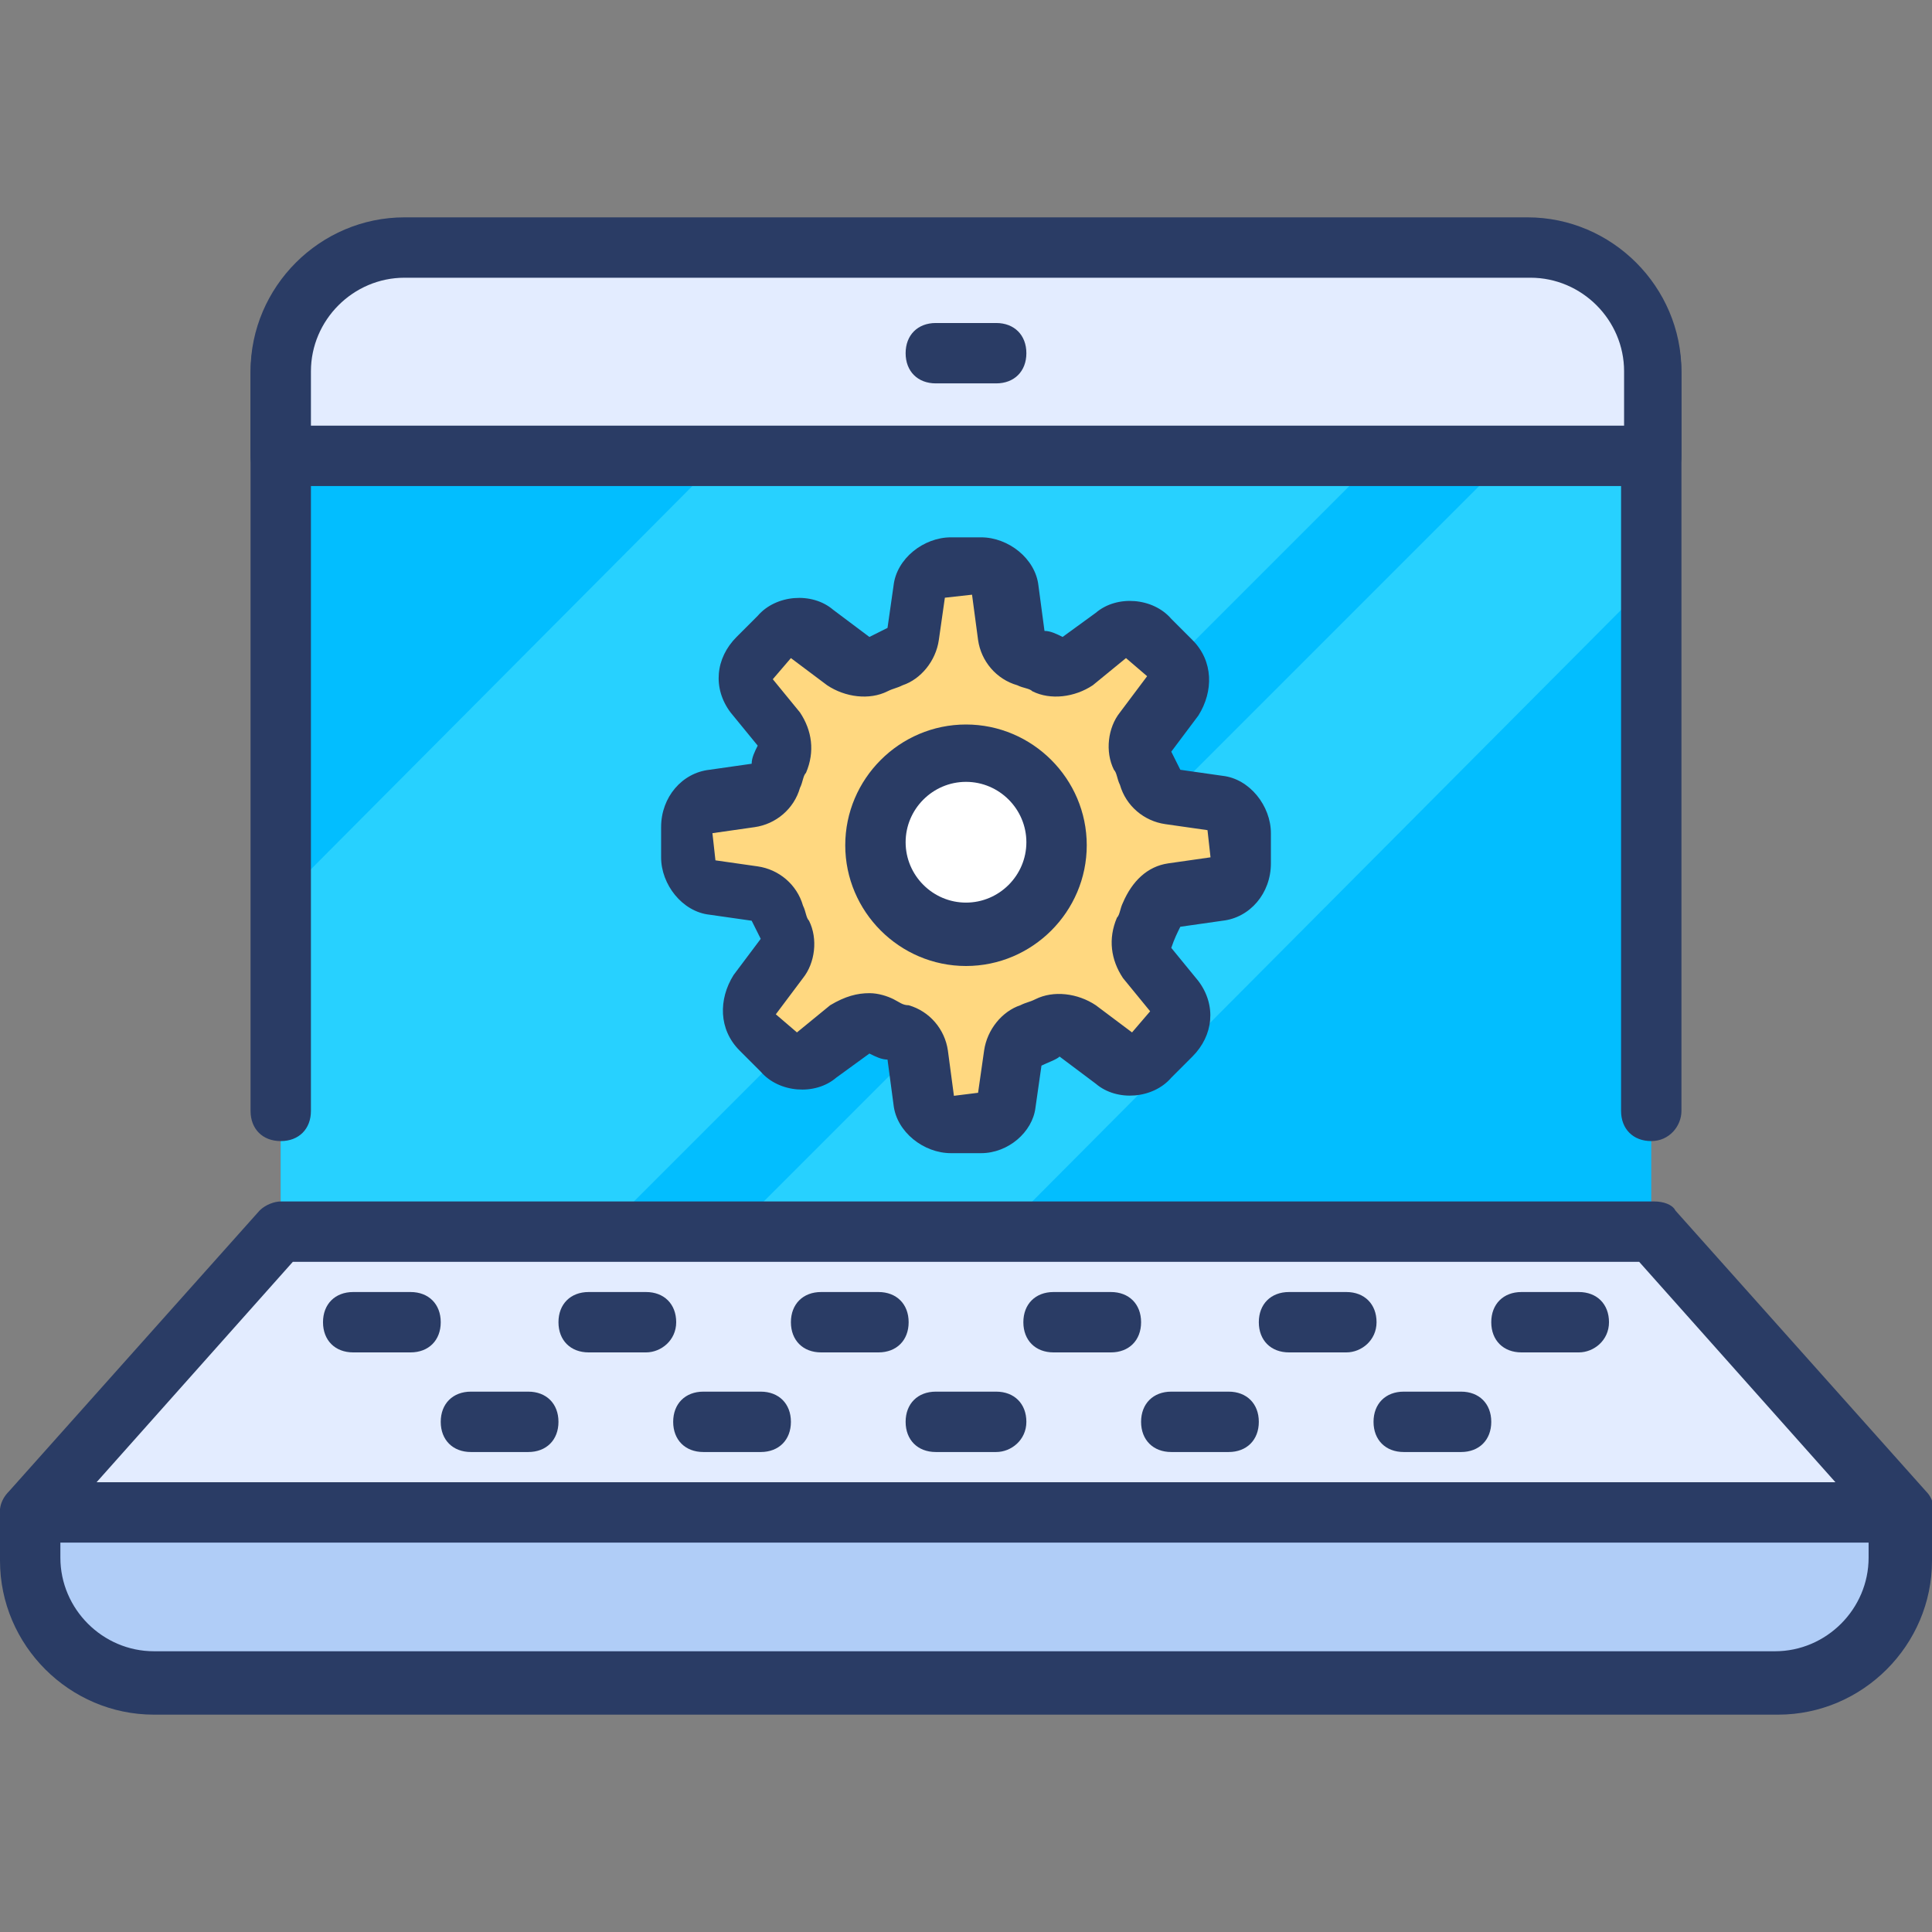
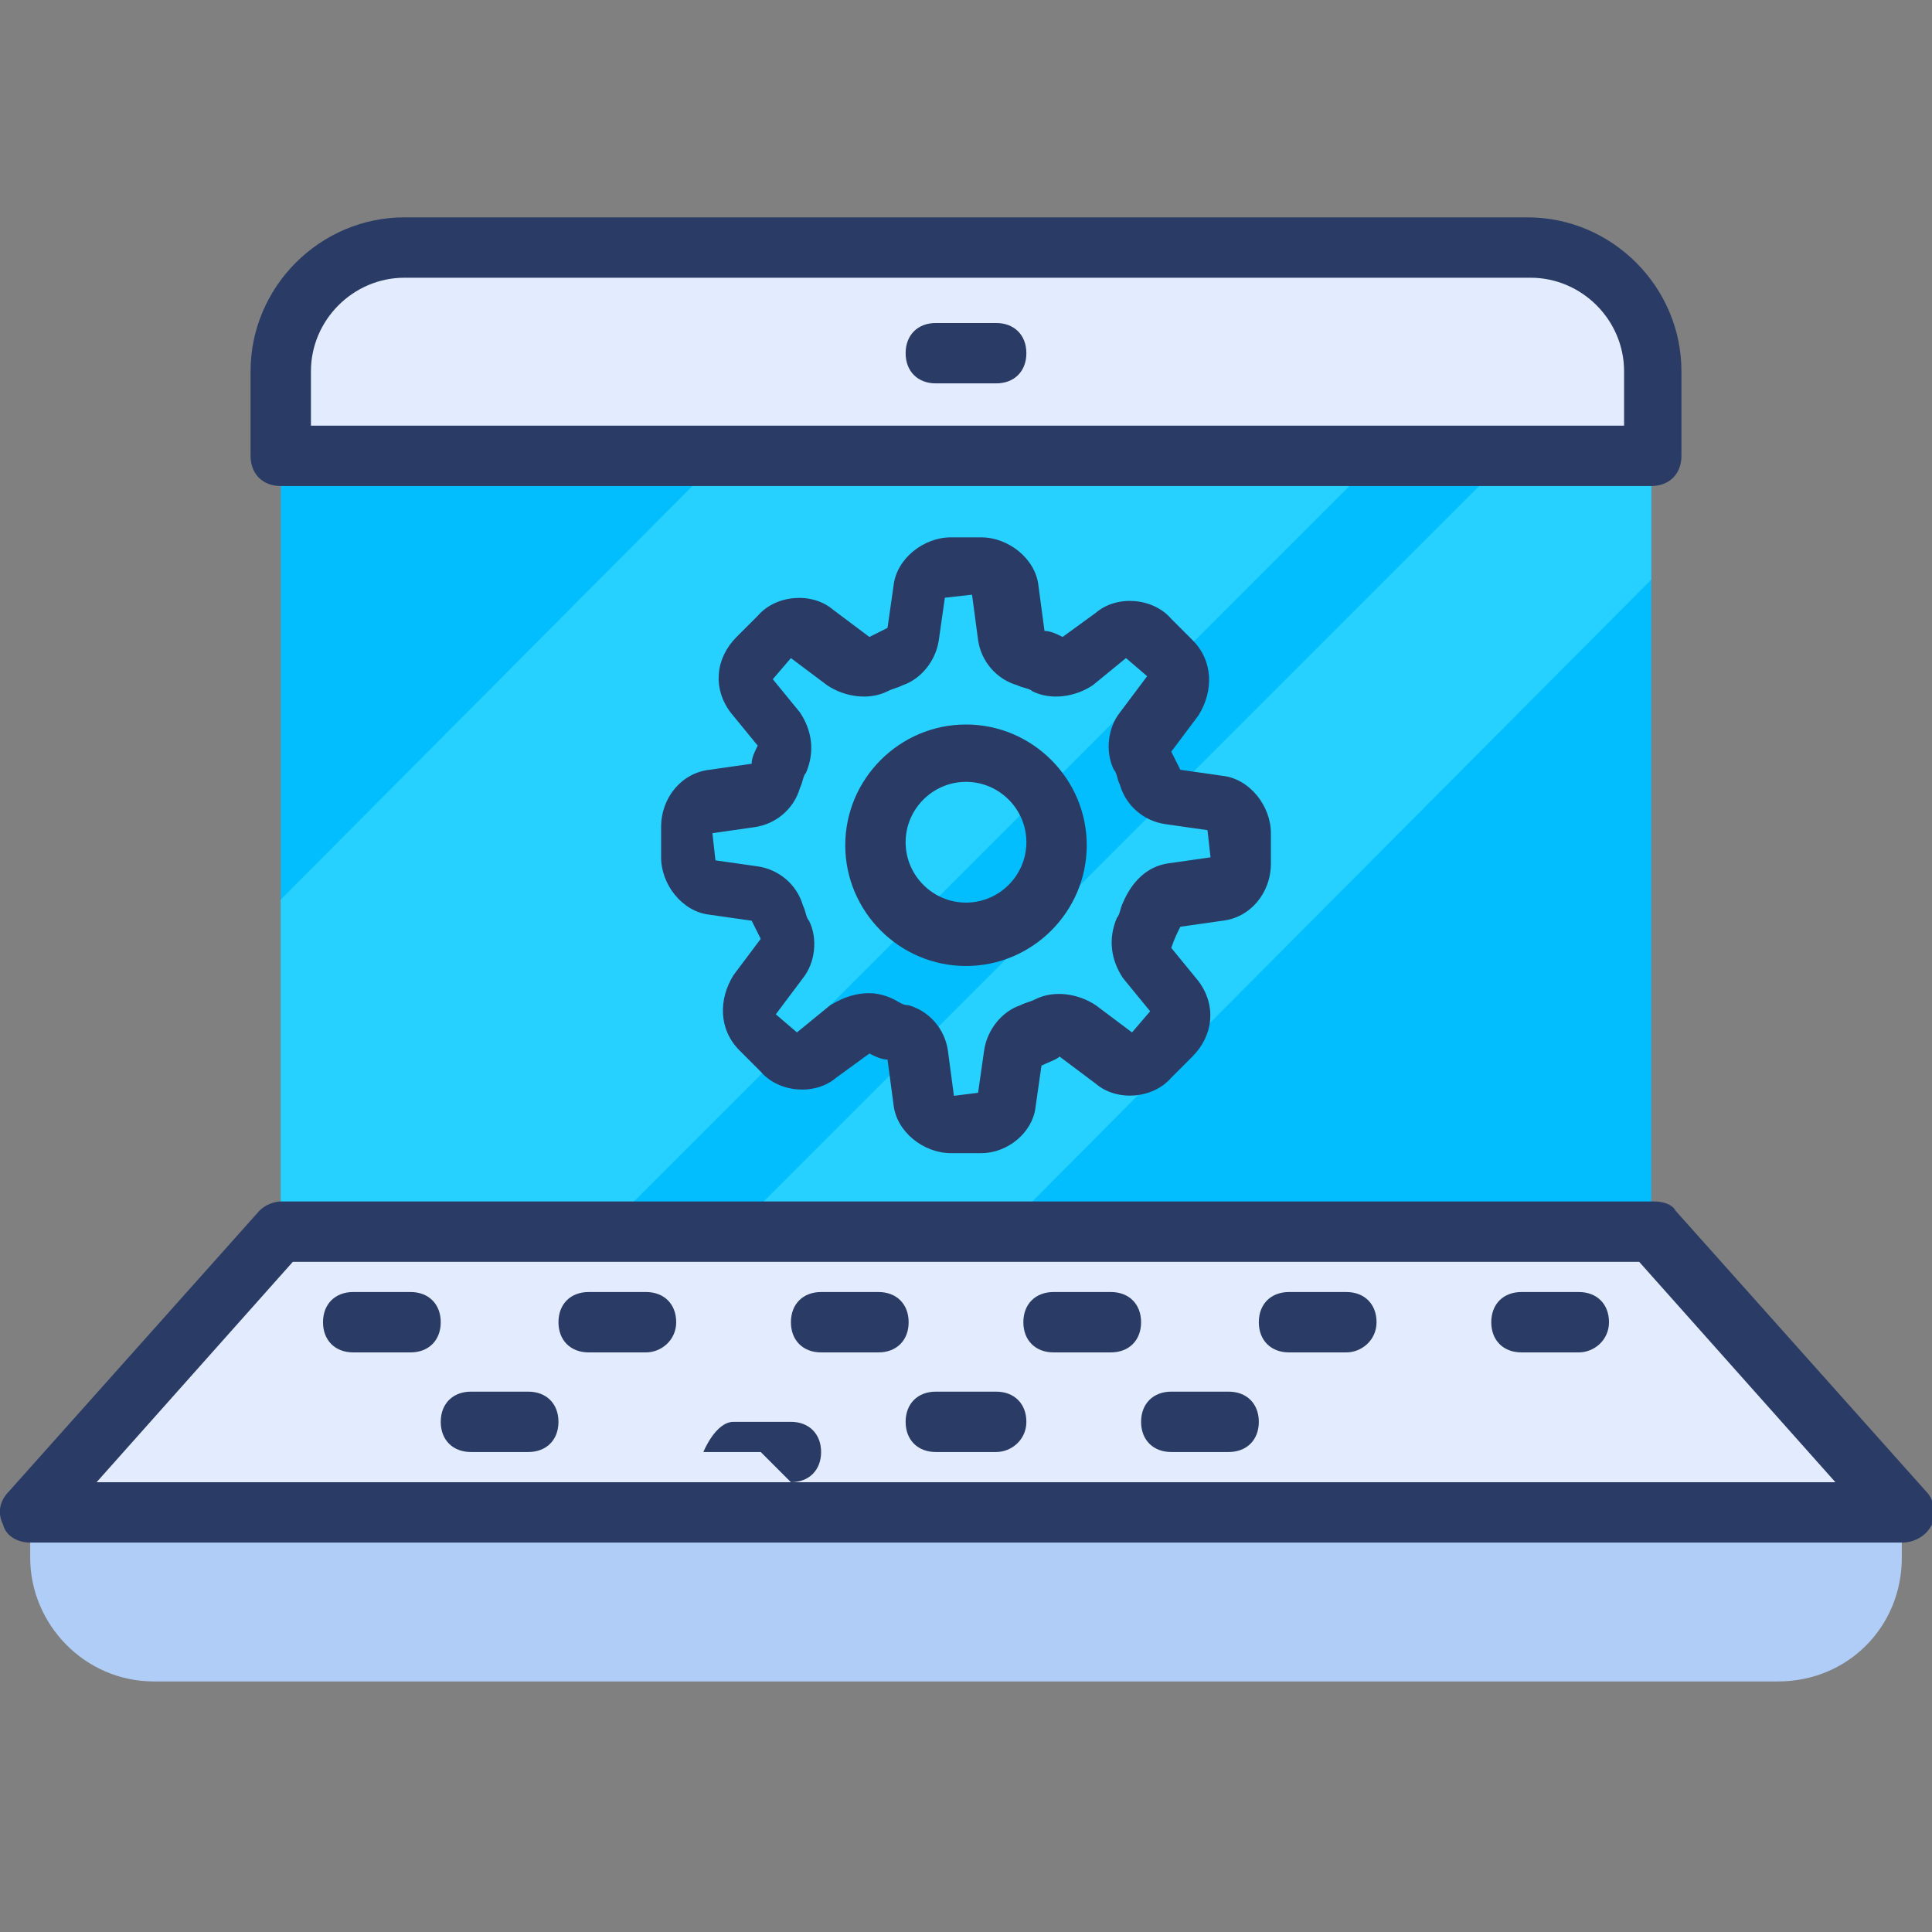
<svg xmlns="http://www.w3.org/2000/svg" id="Layer_1" height="512" viewBox="0 0 64 64" width="512">
  <rect x="0" y="0" width="64" height="64" fill="#808080" stroke="none" />
  <g>
    <g>
      <g>
        <path d="m54.7 12.4v28.4h-45.4v-28.4c0-2.3 1.9-4.1 4.1-4.1h37.2c.6 0 1.1.1 1.6.3 1 .4 1.7 1.2 2.1 2.1.3.5.4 1.1.4 1.7z" fill="#02beff" />
      </g>
      <g>
        <g>
          <path d="m52.2 8.6-32.2 32.2h-10.7v-11l21.5-21.6h19.8c.6 0 1.1.2 1.6.4z" fill="#27d1ff" />
        </g>
        <g>
          <path d="m54.7 12.4v6.8l-21.5 21.6h-8.9l30.1-30.1c.2.5.3 1.1.3 1.7z" fill="#27d1ff" />
        </g>
      </g>
      <g>
-         <path d="m54.7 37.8c-.6 0-1-.4-1-1v-24.4c0-1.7-1.4-3.1-3.1-3.1h-37.2c-1.7 0-3.1 1.4-3.1 3.1v24.4c0 .6-.4 1-1 1s-1-.4-1-1v-24.4c0-2.8 2.3-5.1 5.1-5.1h37.2c2.8 0 5.1 2.3 5.1 5.1v24.4c0 .5-.4 1-1 1z" fill="#2a3c65" />
-       </g>
+         </g>
      <g>
        <path d="m54.7 15.1v-2.8c0-2.3-1.8-4.1-4.1-4.1h-37.2c-2.3 0-4.1 1.9-4.1 4.1v2.8z" fill="#e3ecff" />
      </g>
      <g>
        <path d="m54.7 16.1h-45.4c-.6 0-1-.4-1-1v-2.8c0-2.8 2.3-5.1 5.1-5.1h37.2c2.8 0 5.1 2.3 5.1 5.1v2.8c0 .6-.4 1-1 1zm-44.4-2h43.5v-1.8c0-1.7-1.4-3.1-3.1-3.1h-37.3c-1.7 0-3.1 1.4-3.1 3.1z" fill="#2a3c65" />
      </g>
      <g>
        <path d="m33 12.7h-2c-.6 0-1-.4-1-1s.4-1 1-1h2c.6 0 1 .4 1 1s-.4 1-1 1z" fill="#2a3c65" />
      </g>
      <g>
-         <path d="m38.2 30.2c-.1.2-.2.4-.3.6-.2.3-.1.7.1.9l.9 1.2c.3.4.2.9-.1 1.2l-.7.7c-.3.3-.8.4-1.2.1l-1.2-.9c-.3-.2-.7-.2-1-.1-.2.1-.4.2-.6.3-.3.1-.5.4-.6.7l-.2 1.5c-.1.5-.5.8-.9.8h-1c-.5 0-.9-.3-.9-.8l-.1-1.4c0-.3-.3-.6-.6-.7-.2-.1-.4-.2-.6-.3-.3-.2-.7-.1-1 .1l-1.2.9c-.4.3-.9.2-1.2-.1l-.7-.7c-.3-.3-.4-.8-.1-1.2l.9-1.2c.2-.3.2-.6.1-.9-.1-.2-.2-.4-.3-.6-.1-.3-.4-.6-.7-.6l-1.4-.2c-.5-.1-.8-.5-.8-.9v-1c0-.5.3-.9.8-.9l1.4-.2c.3 0 .6-.3.7-.6.1-.2.2-.4.3-.6.1-.3.1-.7-.1-.9l-.9-1.2c-.3-.4-.2-.9.1-1.2l.7-.7c.3-.3.8-.4 1.2-.1l1.2.9c.3.2.6.2 1 .1.2-.1.4-.2.6-.2.3-.1.5-.4.6-.7l.2-1.5c.1-.5.5-.8.9-.8h1c.5 0 .8.3.9.8l.2 1.5c0 .3.3.6.6.7.2.1.4.1.6.2.3.1.7.1 1-.1l1.2-.9c.4-.3.9-.2 1.2.1l.7.7c.3.3.4.8.1 1.2l-1 .9c-.2.3-.2.6-.1.9.1.2.2.4.3.6.1.3.4.6.7.6l1.4.2c.5.1.8.5.8.9v1c0 .5-.3.9-.8.9l-1.4.2c-.3.2-.6.5-.7.8z" fill="#ffd880" />
        <path d="m32.5 38.2h-1c-.9 0-1.8-.7-1.9-1.6l-.2-1.5c-.2 0-.4-.1-.6-.2l-1.1.8c-.7.6-1.9.5-2.5-.2l-.7-.7c-.7-.7-.7-1.7-.2-2.5l.9-1.2c-.1-.2-.2-.4-.3-.6l-1.4-.2c-.9-.1-1.6-1-1.6-1.9v-1c0-1 .7-1.8 1.6-1.9l1.4-.2c0-.2.1-.4.2-.6l-.9-1.1c-.6-.8-.5-1.8.2-2.5l.7-.7c.6-.7 1.8-.8 2.5-.2l1.2.9c.2-.1.4-.2.6-.3l.2-1.4c.1-.9 1-1.6 1.9-1.6h1c.9 0 1.8.7 1.9 1.6l.2 1.5c.2 0 .4.1.6.2l1.1-.8c.7-.6 1.9-.5 2.5.2l.7.7c.7.7.7 1.7.2 2.5l-.9 1.2c.1.2.2.4.3.6l1.4.2c.9.1 1.6 1 1.6 1.9v1c0 1-.7 1.8-1.6 1.9l-1.4.2c-.1.2-.2.4-.3.7l.9 1.1c.6.8.5 1.8-.2 2.5l-.7.7c-.6.7-1.8.8-2.5.2l-1.2-.9c-.1.1-.4.2-.6.3l-.2 1.4c-.1.8-.9 1.5-1.8 1.5zm-3.7-5.3c.3 0 .6.1.8.2s.3.2.5.2c.7.2 1.2.8 1.3 1.5l.2 1.5.8-.1.2-1.4c.1-.7.6-1.3 1.2-1.5.2-.1.3-.1.5-.2.6-.3 1.4-.2 2 .2l1.2.9.6-.7-.9-1.1c-.4-.6-.5-1.3-.2-2 .1-.1.1-.3.2-.5.3-.7.8-1.2 1.5-1.3l1.4-.2-.1-.9-1.4-.2c-.7-.1-1.3-.6-1.5-1.3-.1-.2-.1-.4-.2-.5-.3-.6-.2-1.4.2-1.9l.9-1.2-.7-.6-1.1.9c-.6.4-1.4.5-2 .2-.1-.1-.3-.1-.5-.2-.7-.2-1.2-.8-1.3-1.5l-.2-1.5-.9.1-.2 1.4c-.1.7-.6 1.3-1.2 1.5-.2.1-.3.1-.5.2-.6.3-1.4.2-2-.2l-1.2-.9-.6.7.9 1.1c.4.6.5 1.3.2 2-.1.1-.1.3-.2.5-.2.7-.8 1.2-1.5 1.3l-1.4.2.1.9 1.4.2c.7.1 1.3.6 1.5 1.3.1.2.1.4.2.5.3.6.2 1.4-.2 1.9l-.9 1.2.7.6 1.1-.9c.5-.3.9-.4 1.3-.4z" fill="#2a3c65" />
      </g>
      <g>
-         <circle cx="32" cy="27.9" fill="#fff" r="3" />
        <path d="m32 32c-2.2 0-4-1.8-4-4s1.8-4 4-4 4 1.8 4 4-1.8 4-4 4zm0-6.1c-1.1 0-2 .9-2 2s.9 2 2 2 2-.9 2-2-.9-2-2-2z" fill="#2a3c65" />
      </g>
      <g>
        <path d="m63 50.1v1.5c0 2.3-1.8 4.1-4.1 4.1h-53.8c-2.3 0-4.1-1.9-4.1-4.1v-1.5z" fill="#b0cdf7" />
      </g>
      <g>
-         <path d="m58.9 56.8h-53.8c-2.8 0-5.1-2.3-5.1-5.1v-1.5c0-.6.4-1 1-1h62c.6 0 1 .4 1 1v1.5c0 2.8-2.3 5.1-5.1 5.1zm-56.9-5.7v.5c0 1.7 1.4 3.1 3.1 3.1h53.7c1.7 0 3.1-1.4 3.1-3.1v-.5z" fill="#2a3c65" />
-       </g>
+         </g>
      <g>
        <path d="m9.3 40.8-8.3 9.3h62l-8.3-9.3z" fill="#e3ecff" />
      </g>
      <g>
        <path d="m63 51.1h-62c-.4 0-.8-.2-.9-.6-.2-.4-.1-.8.2-1.1l8.3-9.3c.2-.2.5-.3.7-.3h45.5c.3 0 .6.1.7.3l8.3 9.3c.3.3.3.7.2 1.1-.2.4-.6.6-1 .6zm-59.8-2h57.6l-6.5-7.3h-44.6z" fill="#2a3c65" />
      </g>
      <g>
        <path d="m13.6 44.8h-1.9c-.6 0-1-.4-1-1s.4-1 1-1h1.9c.6 0 1 .4 1 1s-.4 1-1 1z" fill="#2a3c65" />
      </g>
      <g>
        <path d="m21.4 44.8h-1.9c-.6 0-1-.4-1-1s.4-1 1-1h1.9c.6 0 1 .4 1 1s-.5 1-1 1z" fill="#2a3c65" />
      </g>
      <g>
        <path d="m29.1 44.8h-1.9c-.6 0-1-.4-1-1s.4-1 1-1h1.9c.6 0 1 .4 1 1s-.4 1-1 1z" fill="#2a3c65" />
      </g>
      <g>
        <path d="m36.8 44.8h-1.9c-.6 0-1-.4-1-1s.4-1 1-1h1.9c.6 0 1 .4 1 1s-.4 1-1 1z" fill="#2a3c65" />
      </g>
      <g>
        <path d="m44.6 44.8h-1.9c-.6 0-1-.4-1-1s.4-1 1-1h1.9c.6 0 1 .4 1 1s-.5 1-1 1z" fill="#2a3c65" />
      </g>
      <g>
        <path d="m52.3 44.8h-1.9c-.6 0-1-.4-1-1s.4-1 1-1h1.9c.6 0 1 .4 1 1s-.5 1-1 1z" fill="#2a3c65" />
      </g>
      <g>
        <path d="m17.5 48.1h-1.9c-.6 0-1-.4-1-1s.4-1 1-1h1.9c.6 0 1 .4 1 1s-.4 1-1 1z" fill="#2a3c65" />
      </g>
      <g>
-         <path d="m25.2 48.1h-1.9c-.6 0-1-.4-1-1s.4-1 1-1h1.9c.6 0 1 .4 1 1s-.4 1-1 1z" fill="#2a3c65" />
+         <path d="m25.2 48.1h-1.9s.4-1 1-1h1.9c.6 0 1 .4 1 1s-.4 1-1 1z" fill="#2a3c65" />
      </g>
      <g>
        <path d="m33 48.1h-2c-.6 0-1-.4-1-1s.4-1 1-1h2c.6 0 1 .4 1 1s-.5 1-1 1z" fill="#2a3c65" />
      </g>
      <g>
        <path d="m40.7 48.1h-1.9c-.6 0-1-.4-1-1s.4-1 1-1h1.9c.6 0 1 .4 1 1s-.4 1-1 1z" fill="#2a3c65" />
      </g>
      <g>
-         <path d="m48.4 48.1h-1.9c-.6 0-1-.4-1-1s.4-1 1-1h1.9c.6 0 1 .4 1 1s-.4 1-1 1z" fill="#2a3c65" />
-       </g>
+         </g>
    </g>
  </g>
</svg>